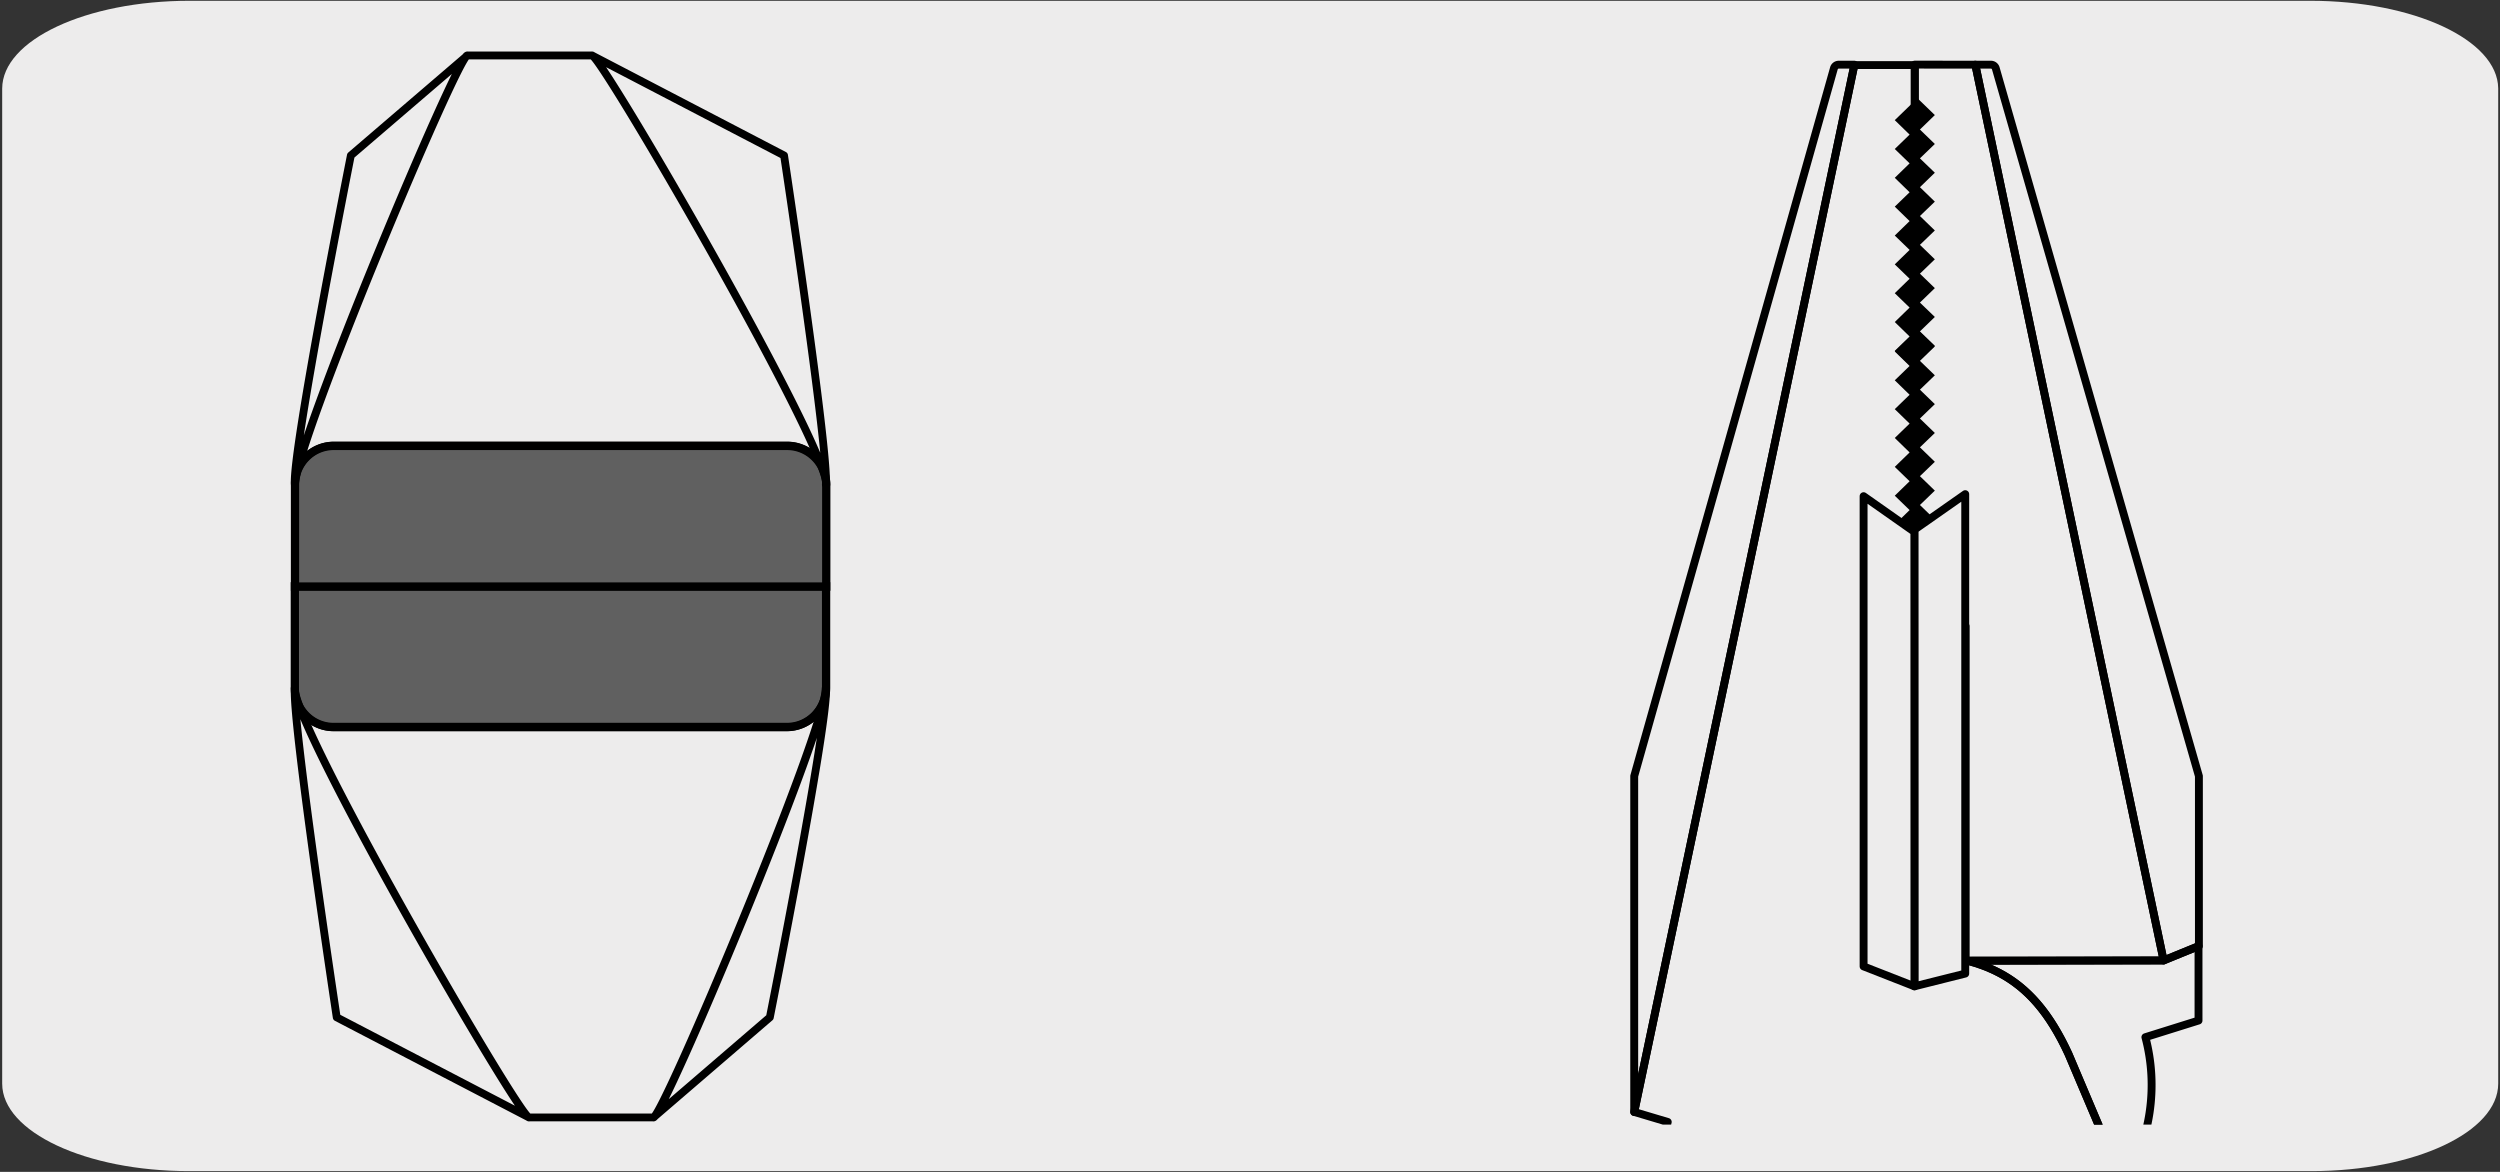
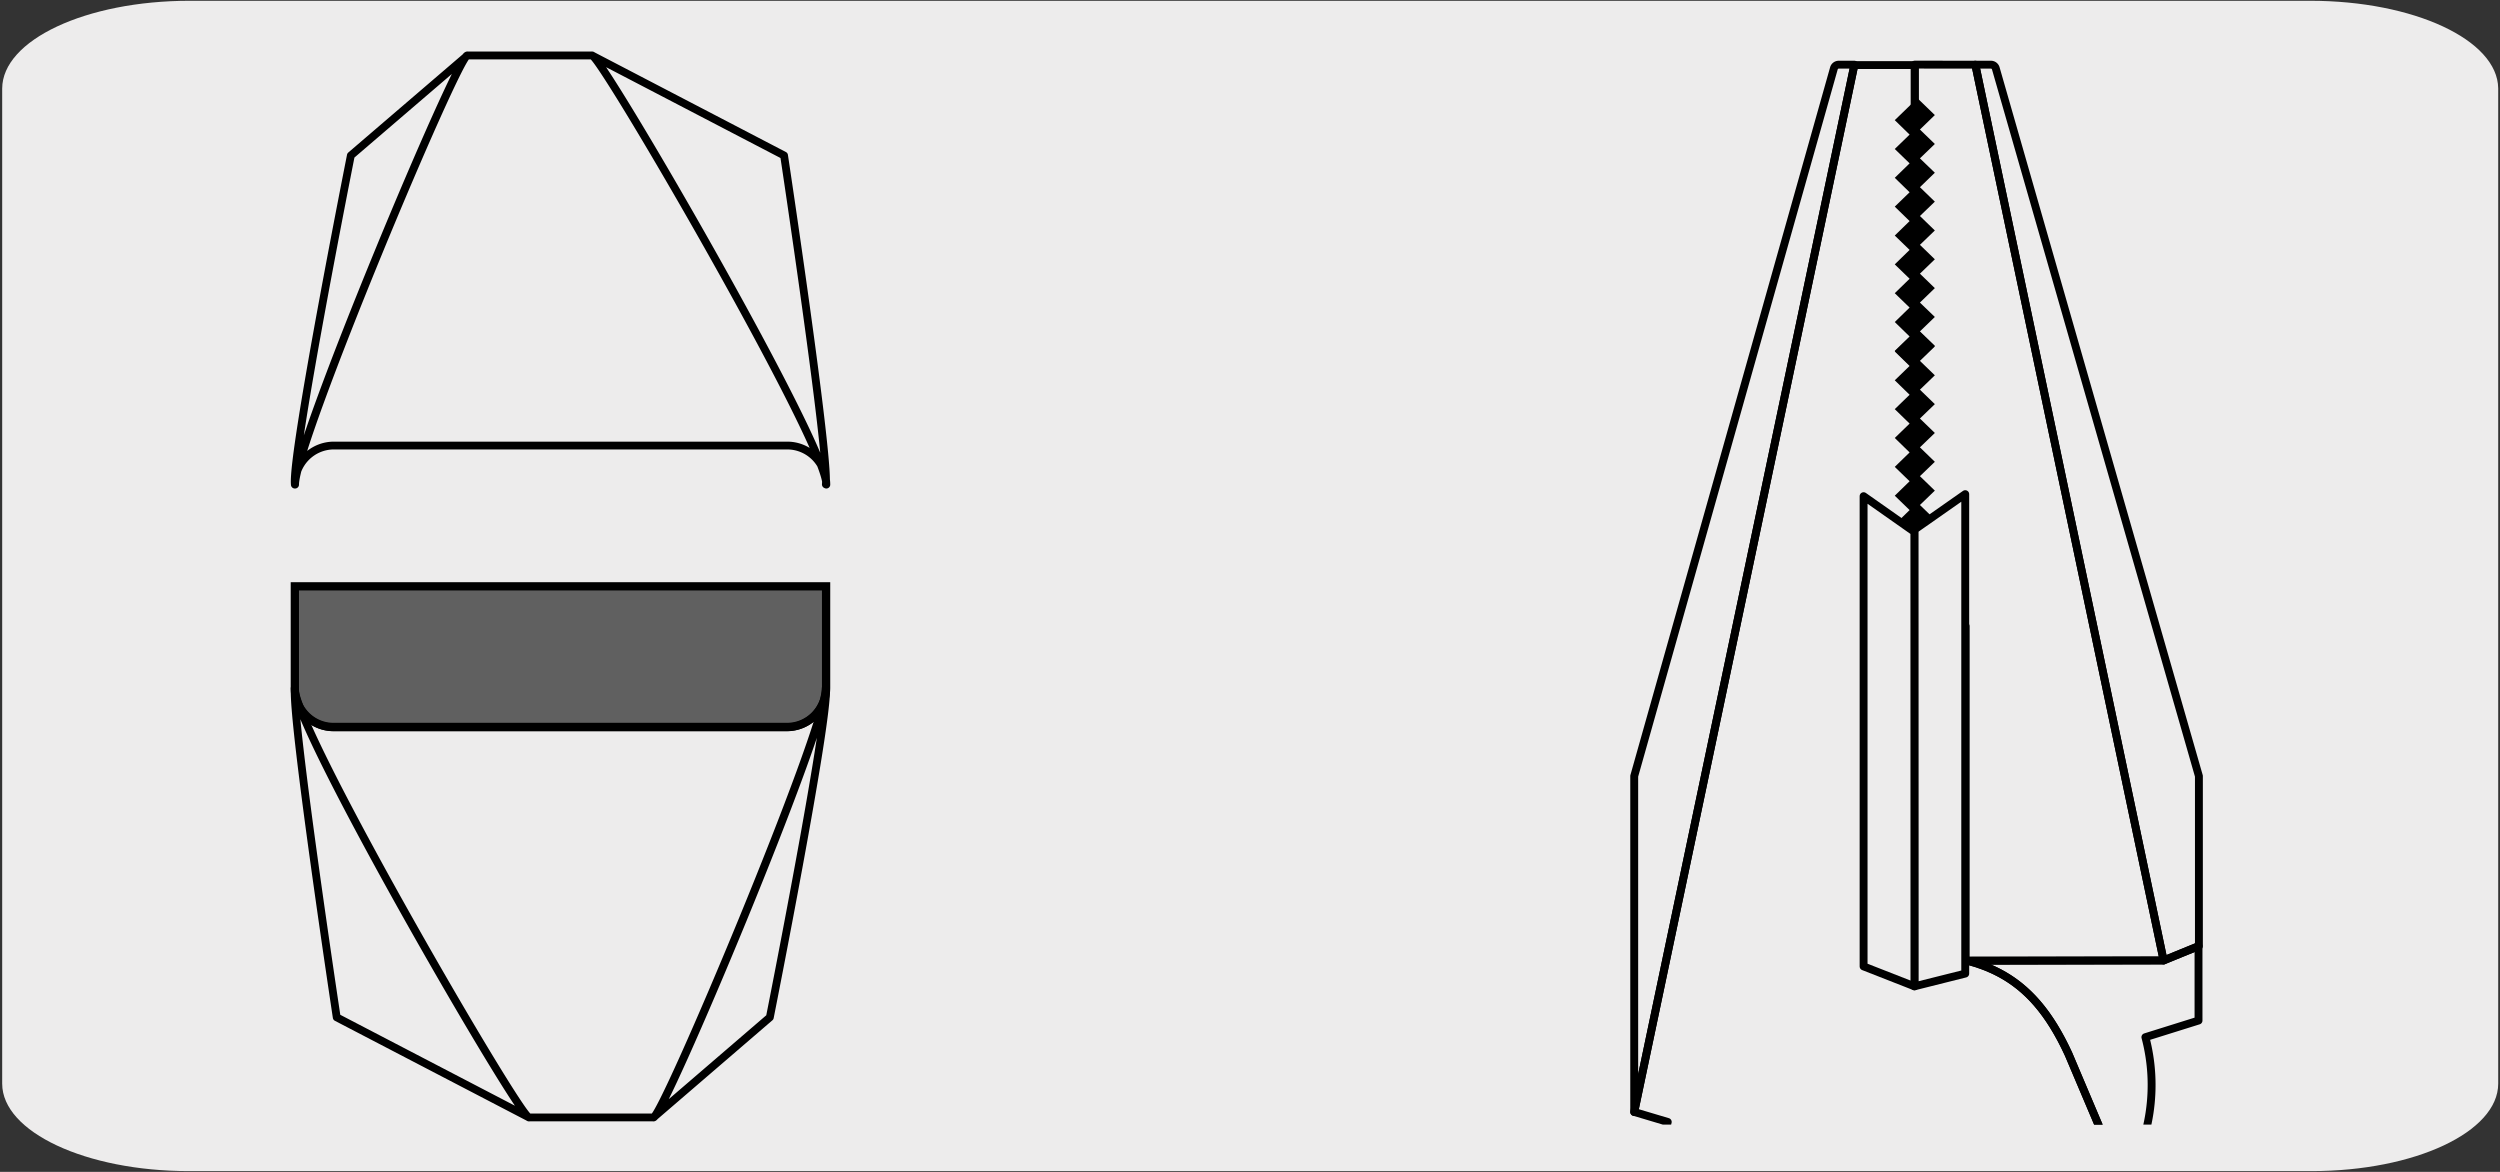
<svg xmlns="http://www.w3.org/2000/svg" viewBox="0 0 320 150">
  <rect x="0" y="0" width="320" height="150" fill="#333333" stroke="none" />
  <defs>
    <style>.cls-1,.cls-4,.cls-6{fill:none;}.cls-2,.cls-7{fill:#edecec;}.cls-3{fill:#606060;stroke-miterlimit:10;stroke-width:1.06px;}.cls-3,.cls-4,.cls-6,.cls-7{stroke:#000;}.cls-4,.cls-6,.cls-7{stroke-linecap:round;stroke-linejoin:round;}.cls-5{clip-path:url(#clip-path);}.cls-6,.cls-7{stroke-width:1.01px;}</style>
    <clipPath id="clip-path">
      <rect class="cls-1" x="175.55" y="5.22" width="138.73" height="138.73" />
    </clipPath>
  </defs>
  <title>17307-01</title>
  <g id="Capa_2" data-name="Capa 2">
    <path class="cls-2" d="M24.27.1H295.7c13.25,0,24,5,24.07,11.21v127.4c0,6.18-10.69,11.19-23.86,11.19H24.14C11,149.9.28,144.89.28,138.71h0V11.34C.29,5.13,11,.1,24.27.1Z" />
  </g>
  <g id="Capa_3" data-name="Capa 3">
    <path class="cls-3" d="M100.77,93.05H42.69a4.94,4.94,0,0,1-4.95-5v-13h68v13A5,5,0,0,1,100.77,93.05Z" />
-     <path class="cls-3" d="M42.69,57.08h58.07a5,5,0,0,1,5,5v13h-68V62A4.94,4.94,0,0,1,42.69,57.08Z" />
    <path class="cls-4" d="M105.72,88.1c0,5.33-20.85,54.94-22.08,54.94l14.9-12.82S106.1,92.18,105.72,88.1Zm-68,0c0,5.33,28.81,54.94,30,54.94L43.1,130.22S37.35,92.18,37.74,88.1Zm30,54.93c-1.23,0-30-49.61-30-54.93a5,5,0,0,0,4.95,5h58.07a5,5,0,0,0,4.95-5c0,5.32-20.84,54.93-22.07,54.93H67.77m-30-81c0-5.33,20.84-54.94,22.07-54.94L44.91,19.9S37.35,57.94,37.74,62Zm68,0c0-5.33-28.81-54.94-30-54.94L100.36,19.9S106.1,57.94,105.71,62Zm-30-54.93c1.22,0,30,49.61,30,54.93a5,5,0,0,0-4.94-5H42.69a5,5,0,0,0-4.95,5c0-5.32,20.84-54.93,22.07-54.93H75.69" />
    <g class="cls-5">
      <path class="cls-6" d="M242.52,78.88,241.24,82l-2.65-1.85v41.92c.92-.09,1.84-.13,2.78-.13,12.15,0,18.55,2.45,23.4,13l10.67,25.14" />
      <polyline class="cls-6" points="251.6 80.15 251.6 122.99 276.94 122.93 252.84 8.28 245.09 8.27 245.1 46.91" />
      <path class="cls-6" d="M281.41,121.1v9.53l-6.8,2.13a23.9,23.9,0,0,1-2.82,18.76l-7-16.57c-3.22-7-7.13-10.46-13-12l25.14,0Z" />
      <path class="cls-6" d="M276.94,122.93,252.84,8.28h2a.64.64,0,0,1,.62.47l26,90.59V121.1Z" />
      <path class="cls-6" d="M237.36,8.28h-2a.64.64,0,0,0-.62.47L209.18,99.34v43Z" />
      <path class="cls-6" d="M202.68,169.83l10.38-23.78a27.69,27.69,0,0,0-.48,4.67,29.28,29.28,0,0,0,17.63,26.43" />
      <path class="cls-6" d="M241.38,179.51c-15.57,0-28.8-13.22-28.8-28.79a28.79,28.79,0,0,1,.89-7.11l-4.29-1.28,28.18-134h7.73V46.91" />
      <polygon points="244.76 47.07 247.66 44.26 245.75 42.42 247.66 40.57 245.75 38.73 247.66 36.88 245.75 35.03 247.66 33.19 245.75 31.34 247.66 29.5 245.75 27.65 247.66 25.81 245.75 23.96 247.66 22.11 245.75 20.27 247.66 18.43 245.75 16.58 247.66 14.73 245.43 12.57 242.53 15.38 244.43 17.23 242.53 19.07 244.43 20.91 242.53 22.76 244.43 24.61 242.53 26.45 244.43 28.3 242.53 30.15 244.43 31.99 242.53 33.84 244.43 35.68 242.53 37.53 244.43 39.37 242.53 41.22 244.43 43.07 242.53 44.91 244.76 47.07" />
      <polygon points="244.76 76.68 247.66 73.87 245.75 72.03 247.66 70.18 245.75 68.34 247.66 66.49 245.75 64.64 247.66 62.8 245.75 60.95 247.66 59.11 245.75 57.26 247.66 55.42 245.75 53.57 247.66 51.73 245.75 49.88 247.66 48.04 245.75 46.19 247.66 44.34 245.43 42.18 242.53 44.99 244.43 46.84 242.53 48.68 244.43 50.53 242.53 52.37 244.43 54.22 242.53 56.06 244.43 57.91 242.53 59.76 244.43 61.6 242.53 63.45 244.43 65.29 242.53 67.14 244.43 68.98 242.53 70.83 244.43 72.68 242.53 74.52 244.76 76.68" />
      <polygon class="cls-7" points="245.04 67.81 251.55 63.25 251.55 124.62 245.05 126.25 245.04 67.81" />
      <polygon class="cls-7" points="238.54 63.51 238.54 123.7 245.05 126.25 245.04 68.08 238.54 63.51" />
    </g>
  </g>
</svg>